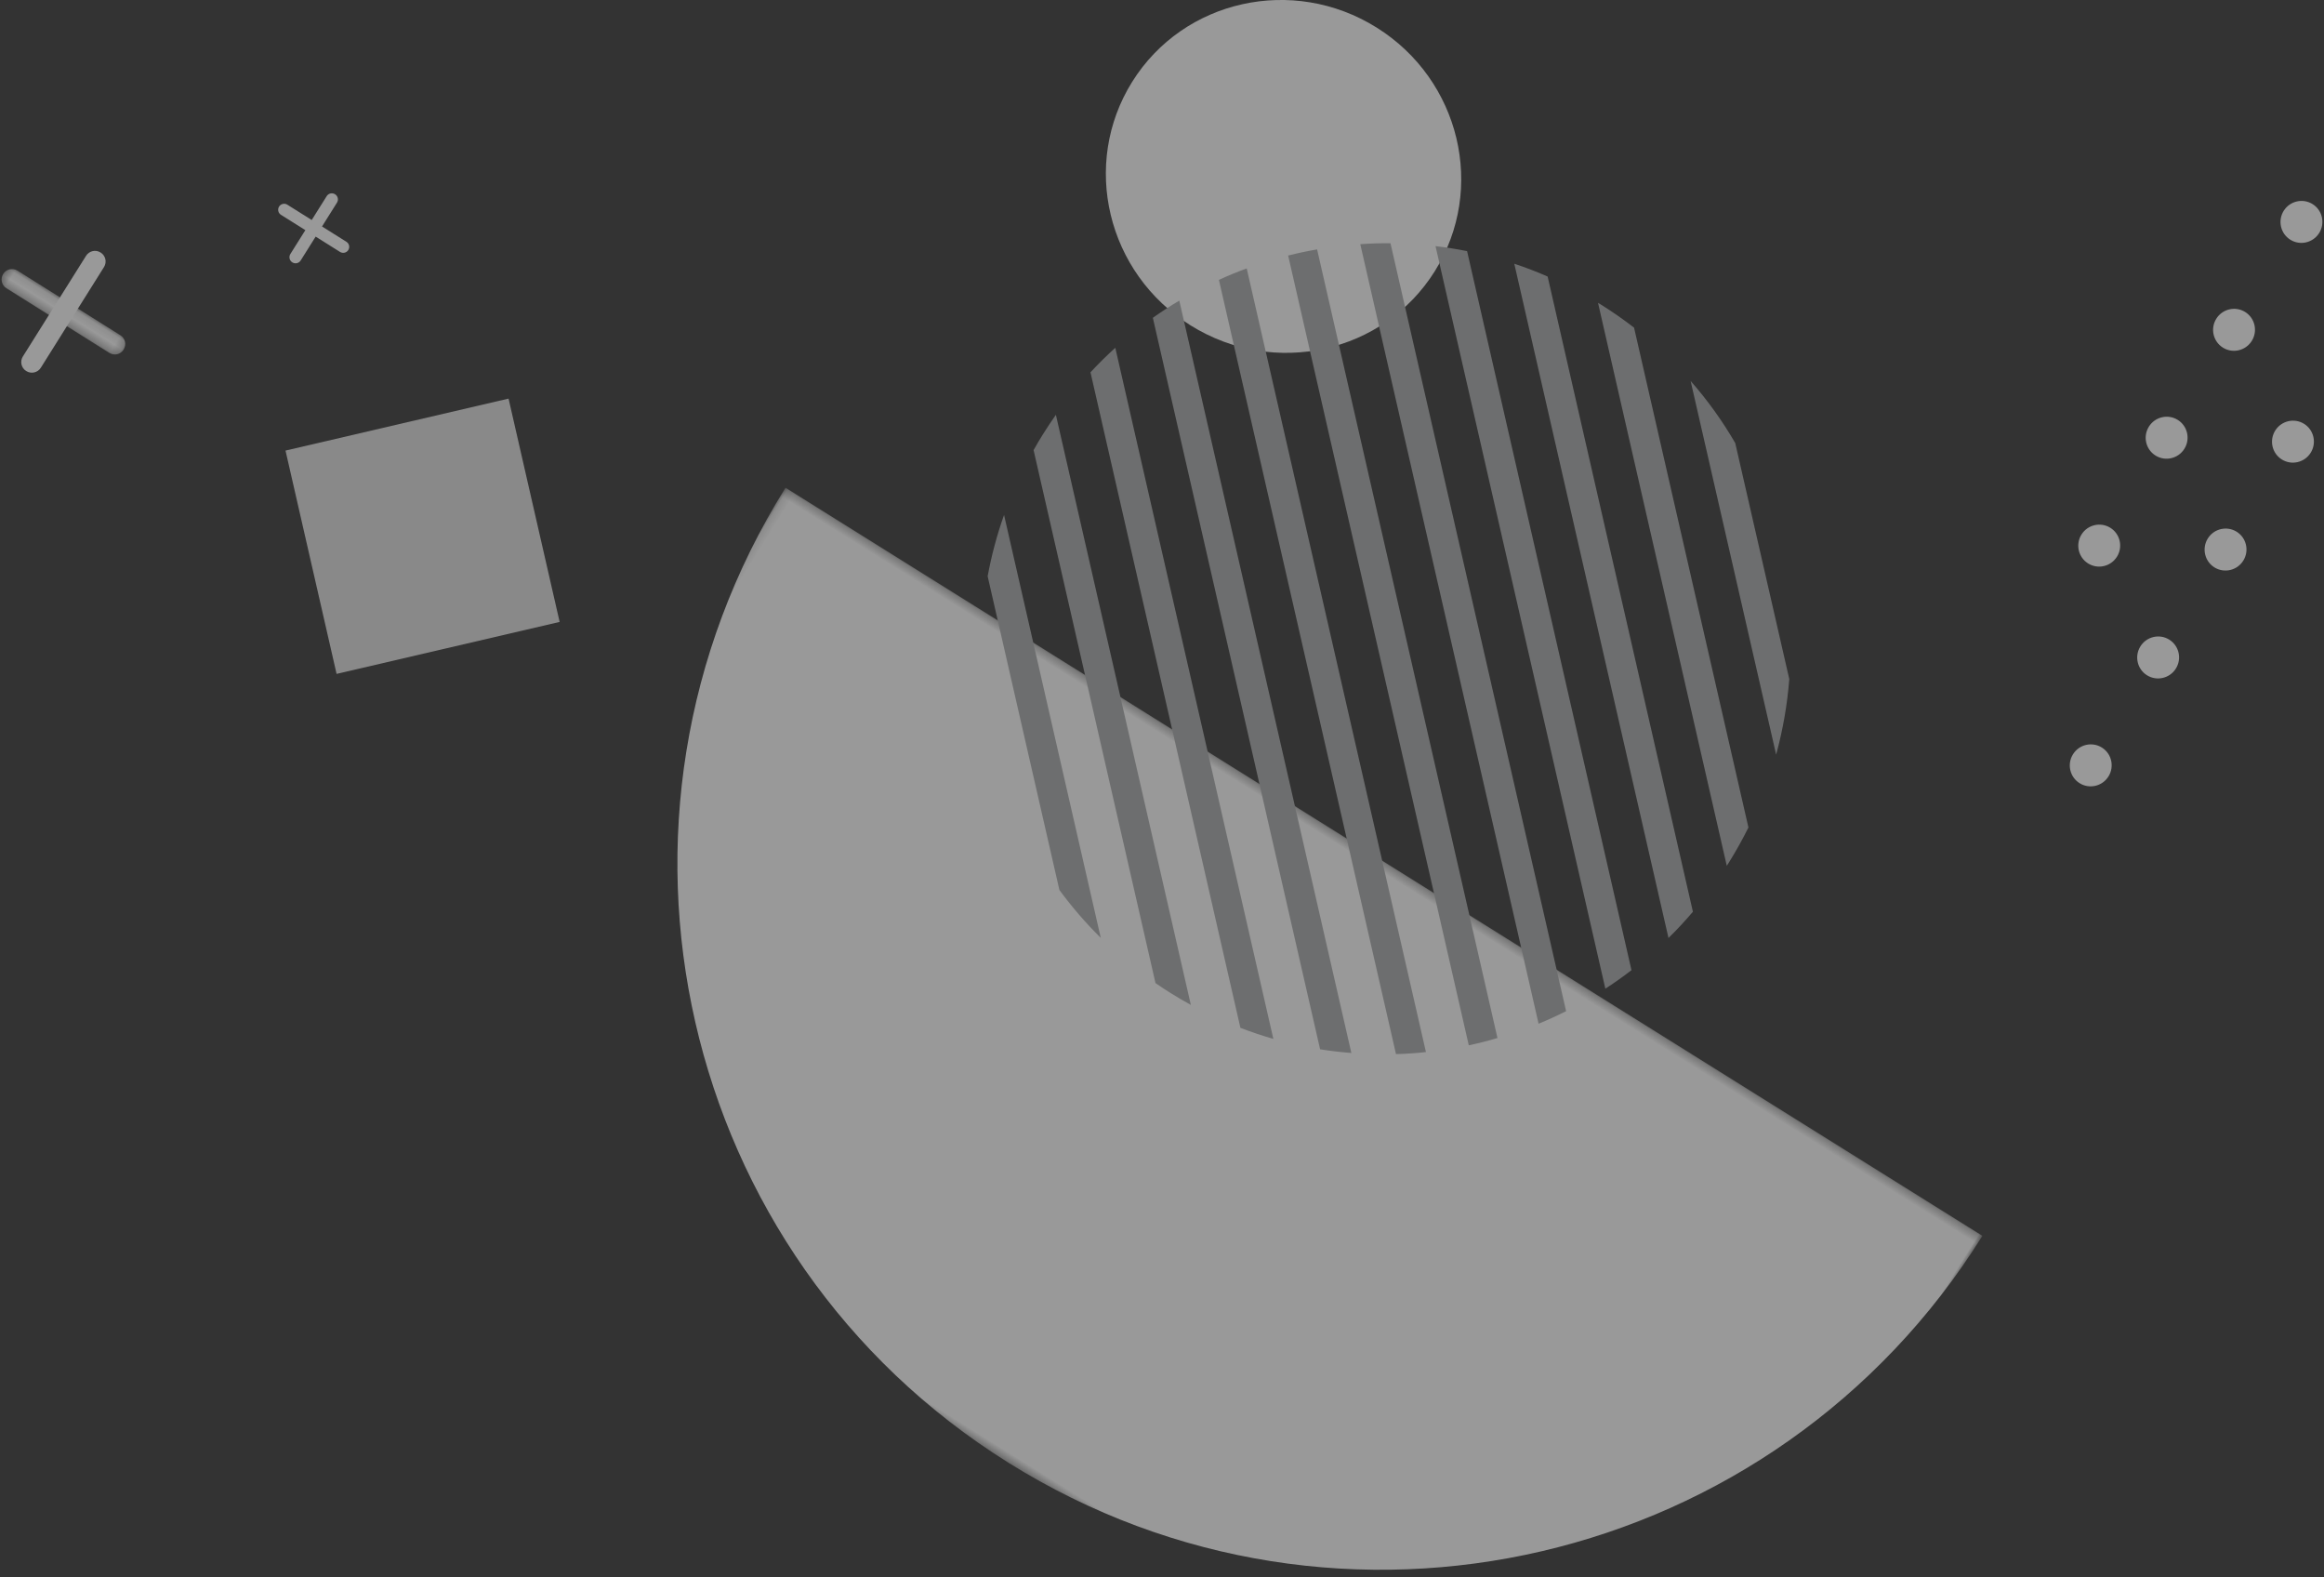
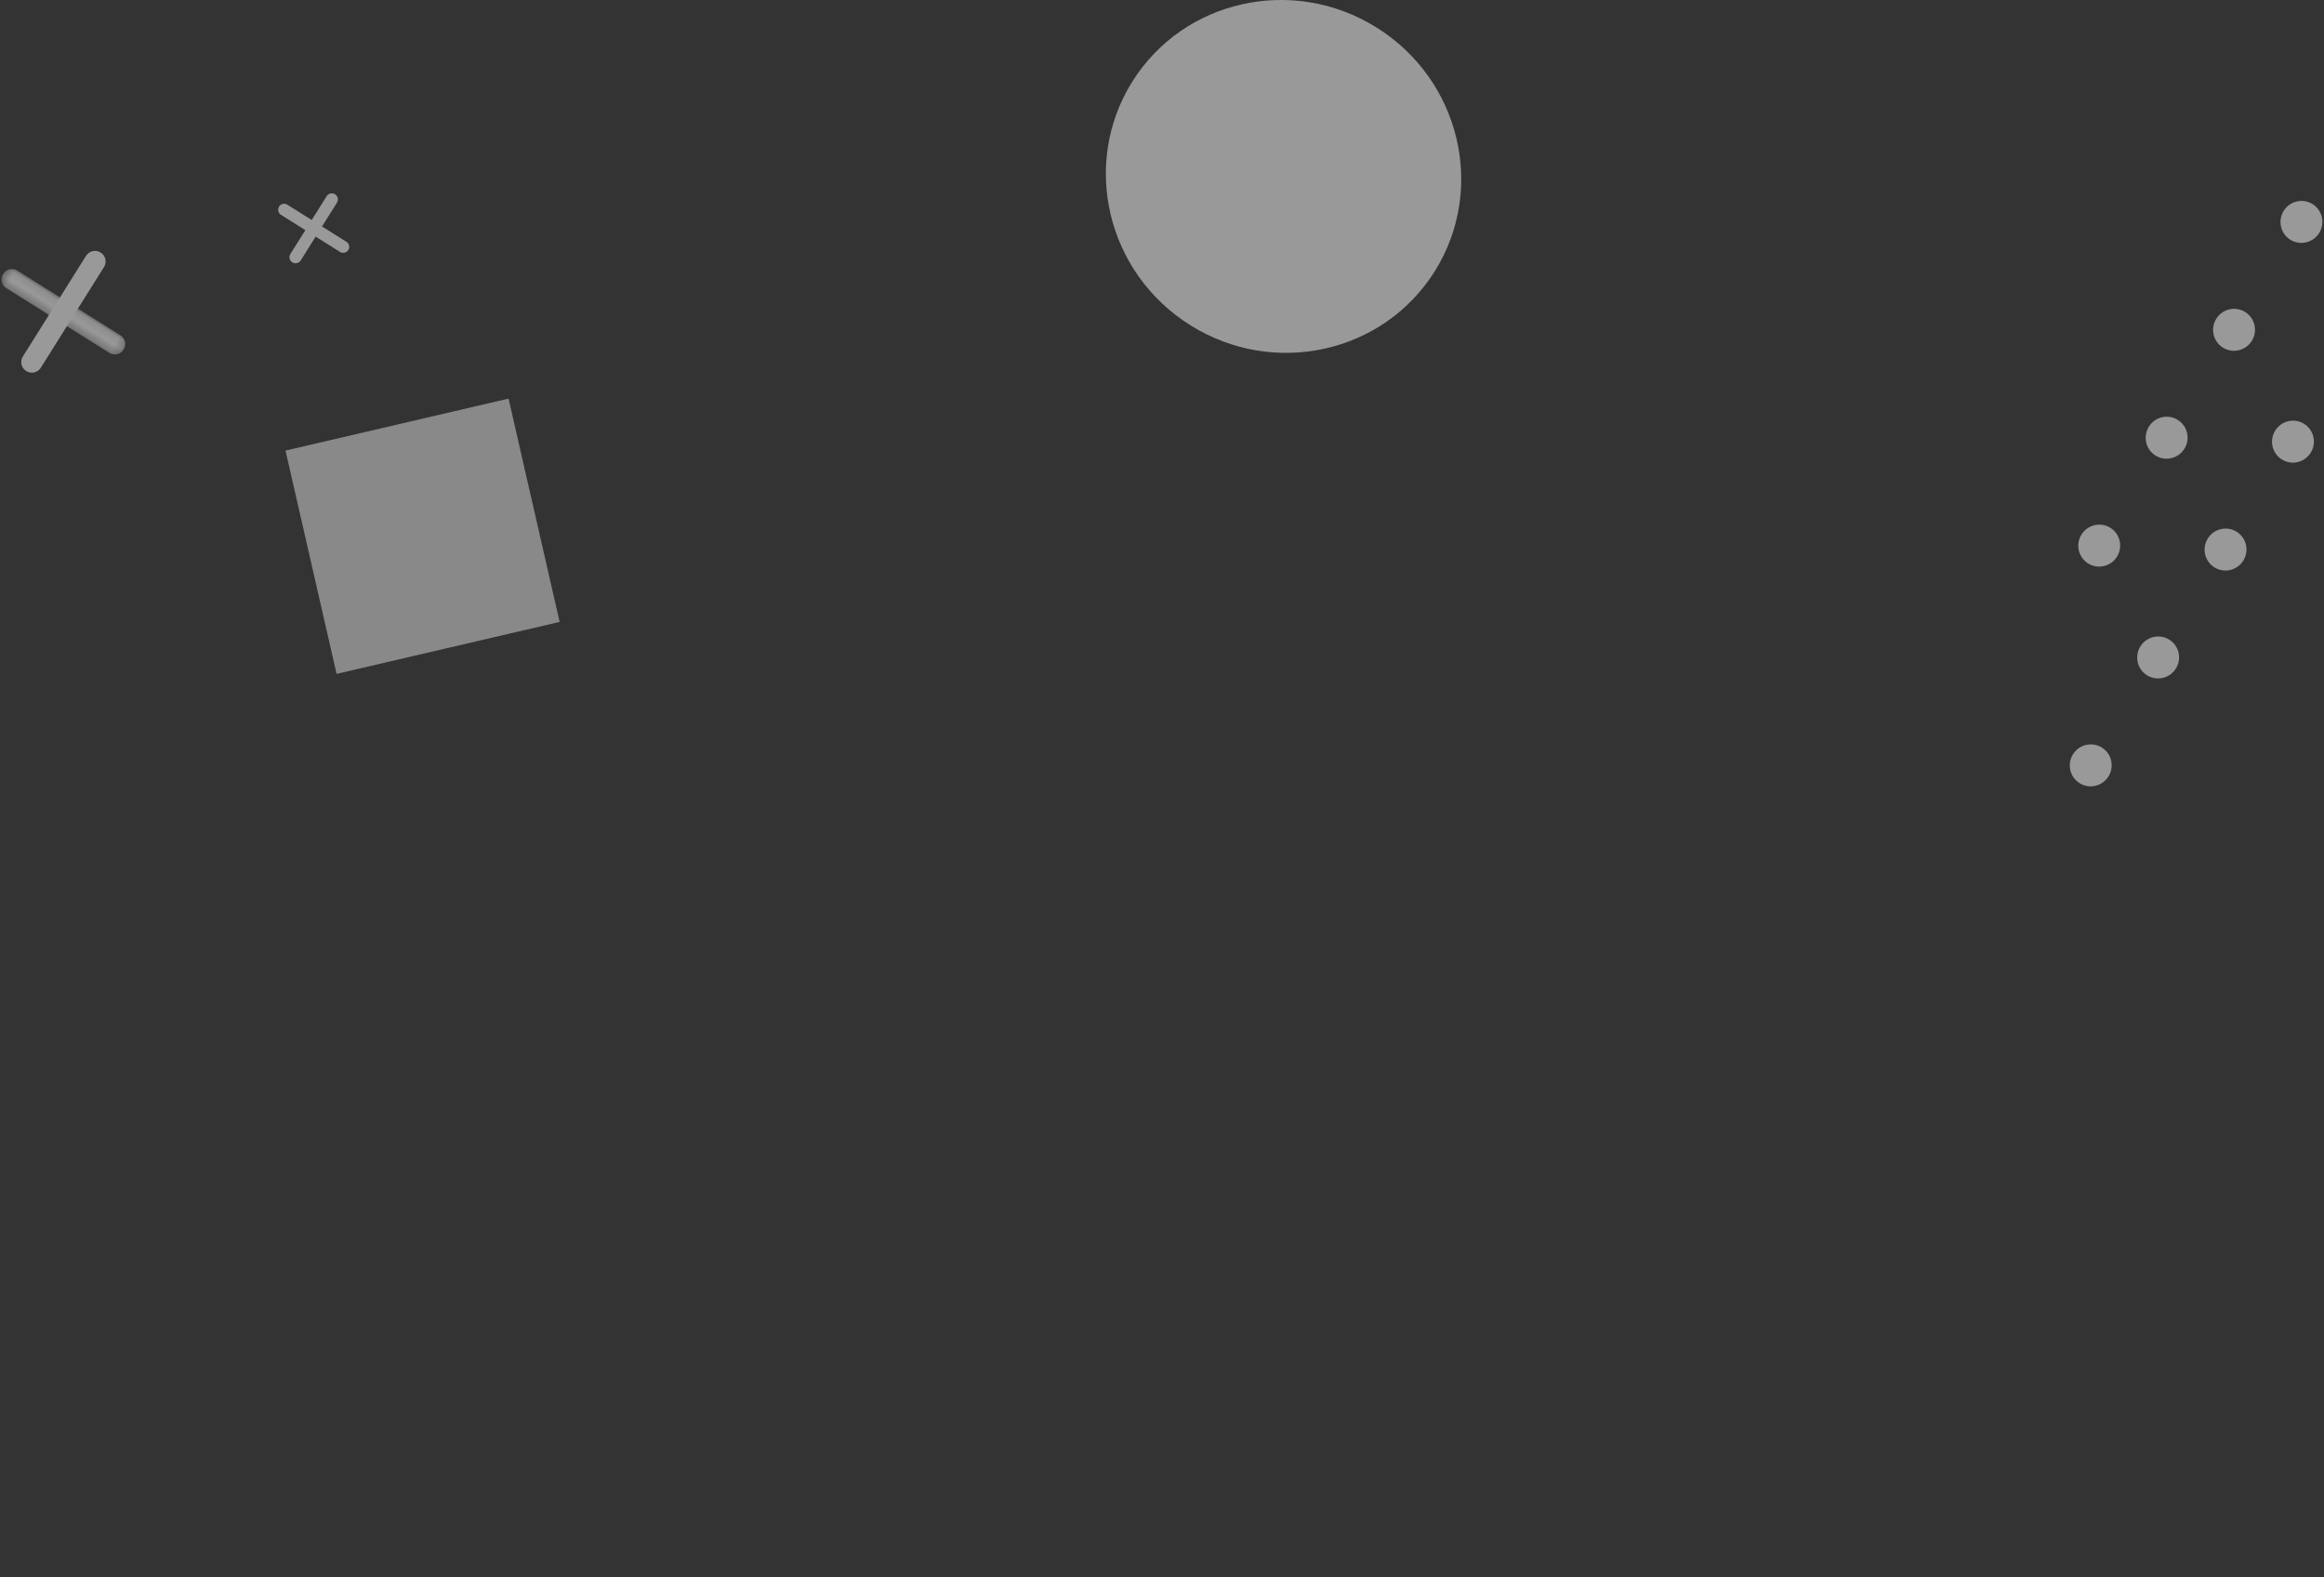
<svg xmlns="http://www.w3.org/2000/svg" xmlns:xlink="http://www.w3.org/1999/xlink" width="283" height="192" viewBox="0 0 283 192">
  <rect x="0" y="0" width="283" height="192" fill="#333333" stroke="none" />
  <defs>
-     <path id="prefix__a" d="M0 0.415L171.867 0.415 171.867 86.691 0 86.691z" />
    <path id="prefix__c" d="M0.259 0.322L17.579 0.322 17.579 2.89 0.259 2.89z" />
  </defs>
  <g fill="none" fill-rule="evenodd" opacity=".5">
    <g transform="rotate(-148 129.835 83.996) translate(0 .07)">
      <mask id="prefix__b" fill="#fff">
        <use xlink:href="#prefix__a" />
      </mask>
      <path fill="#FFF" d="M0 86.691C0 39.041 38.474.414 85.933.414c47.46 0 85.934 38.628 85.934 86.277H0z" mask="url(#prefix__b)" />
    </g>
    <path fill="#FFF" d="M118.786 151.038c0 11.806 9.73 21.377 21.735 21.377 12.002 0 21.733-9.57 21.733-21.377 0-11.806-9.73-21.377-21.733-21.377-12.004 0-21.735 9.571-21.735 21.377" transform="rotate(-148 129.835 83.996)" />
-     <path fill="#A8AAAB" d="M117.629 62.902c-2.368-.94-4.825-1.708-7.355-2.269l37.268 37.417c-.558-2.54-1.324-5.007-2.26-7.384L117.63 62.902zM99.5 59.44c-.964 0-1.91.028-2.855.082l52.004 52.21c.054-.948.081-1.897.081-2.864 0-.741-.018-1.482-.054-2.214l-46.972-47.16c-.729-.036-1.467-.054-2.205-.054M85.933 61.338l60.906 61.15c.387-1.356.712-2.73.981-4.13L90.047 60.352c-1.395.271-2.764.597-4.114.985M76.968 64.917l66.306 66.573c.586-1.13 1.126-2.296 1.621-3.48L80.433 63.281c-1.179.497-2.34 1.049-3.465 1.636M69.325 69.825l69.062 69.338c.756-.967 1.467-1.952 2.133-2.974L72.287 67.683c-1.017.669-2.008 1.383-2.962 2.142M62.844 75.889l69.502 69.78c.892-.794 1.756-1.626 2.593-2.502l-69.602-69.88c-.864.83-1.7 1.698-2.493 2.602M57.488 83.092l67.675 67.946c1.044-.632 2.07-1.319 3.061-2.042L59.522 80.02c-.72.994-1.395 2.025-2.034 3.073M53.383 91.542l63.364 63.627c1.224-.462 2.412-.968 3.582-1.519L54.886 87.946c-.549 1.174-1.053 2.376-1.503 3.596M50.808 101.538l55.982 56.206c1.441-.207 2.863-.488 4.267-.831l-59.42-59.659c-.343 1.401-.613 2.838-.829 4.284M50.268 108.868c0 1.672.081 3.326.243 4.953l44.055 44.222c1.62.162 3.268.244 4.933.244.126 0 .261 0 .387-.01l-49.609-49.806c-.009.135-.009.261-.009.397M52.348 123.13c.909 3.018 2.088 5.91 3.519 8.649l20.803 20.877c2.728 1.446 5.609 2.63 8.615 3.534l-32.937-33.06z" transform="rotate(-148 129.835 83.996)" />
    <path fill="#E0E0E0" d="M206.219 78.09L225.899 58.331 206.219 38.572 186.538 58.331z" transform="rotate(-148 129.835 83.996)" />
    <path fill="#FFF" d="M237.311 87.991h.015c.405.001.734-.328.735-.734l.018-8.315c0-.407-.326-.737-.732-.738h-.015c-.405 0-.734.328-.734.734l-.018 8.316c-.001.406.327.736.731.737" transform="rotate(-148 129.835 83.996)" />
    <path fill="#FFF" d="M242.305 83.108c0-.402-.323-.729-.724-.73l-8.5-.018c-.4 0-.726.325-.727.727 0 .402.323.729.724.73l8.5.018c.4.001.726-.324.727-.727M257.757 66.848h.027c.704.002 1.277-.57 1.278-1.278l.031-14.473c.001-.708-.568-1.282-1.273-1.284h-.026c-.705-.001-1.277.571-1.28 1.278l-.03 14.474c-.002.707.568 1.282 1.273 1.283" transform="rotate(-148 129.835 83.996)" />
    <g transform="rotate(-148 129.835 83.996) translate(248.87 56.725)">
      <mask id="prefix__d" fill="#fff">
        <use xlink:href="#prefix__c" />
      </mask>
      <path fill="#FFF" d="M17.579 1.624c.001-.7-.563-1.269-1.26-1.27L1.524.322C.827.32.261.887.26 1.587c-.002.7.563 1.269 1.26 1.27l14.794.033c.698.001 1.264-.565 1.266-1.266" mask="url(#prefix__d)" />
    </g>
    <path fill="#FFF" d="M19.168 144.88c1.407 0 2.547-1.145 2.547-2.557s-1.14-2.558-2.547-2.558c-1.406 0-2.547 1.146-2.547 2.558s1.14 2.557 2.547 2.557M19.168 160.37c1.407 0 2.547-1.145 2.547-2.557s-1.14-2.558-2.547-2.558c-1.406 0-2.547 1.146-2.547 2.558s1.14 2.557 2.547 2.557M19.168 175.86c1.407 0 2.547-1.145 2.547-2.557s-1.14-2.558-2.547-2.558c-1.406 0-2.547 1.146-2.547 2.558s1.14 2.557 2.547 2.557M19.168 191.35c1.407 0 2.547-1.145 2.547-2.557s-1.14-2.557-2.547-2.557c-1.406 0-2.547 1.145-2.547 2.557s1.14 2.558 2.547 2.558M32.467 168.115c1.407 0 2.548-1.145 2.548-2.557S33.874 163 32.467 163s-2.547 1.146-2.547 2.558 1.14 2.557 2.547 2.557M32.467 183.605c1.407 0 2.548-1.144 2.548-2.557 0-1.412-1.141-2.558-2.548-2.558s-2.547 1.146-2.547 2.558c0 1.413 1.14 2.557 2.547 2.557M32.467 199.095c1.407 0 2.548-1.145 2.548-2.557s-1.141-2.558-2.548-2.558-2.547 1.146-2.547 2.558 1.14 2.557 2.547 2.557M32.467 214.585c1.407 0 2.548-1.145 2.548-2.557s-1.141-2.557-2.548-2.557-2.547 1.145-2.547 2.557 1.14 2.557 2.547 2.557" transform="rotate(-148 129.835 83.996)" />
  </g>
</svg>